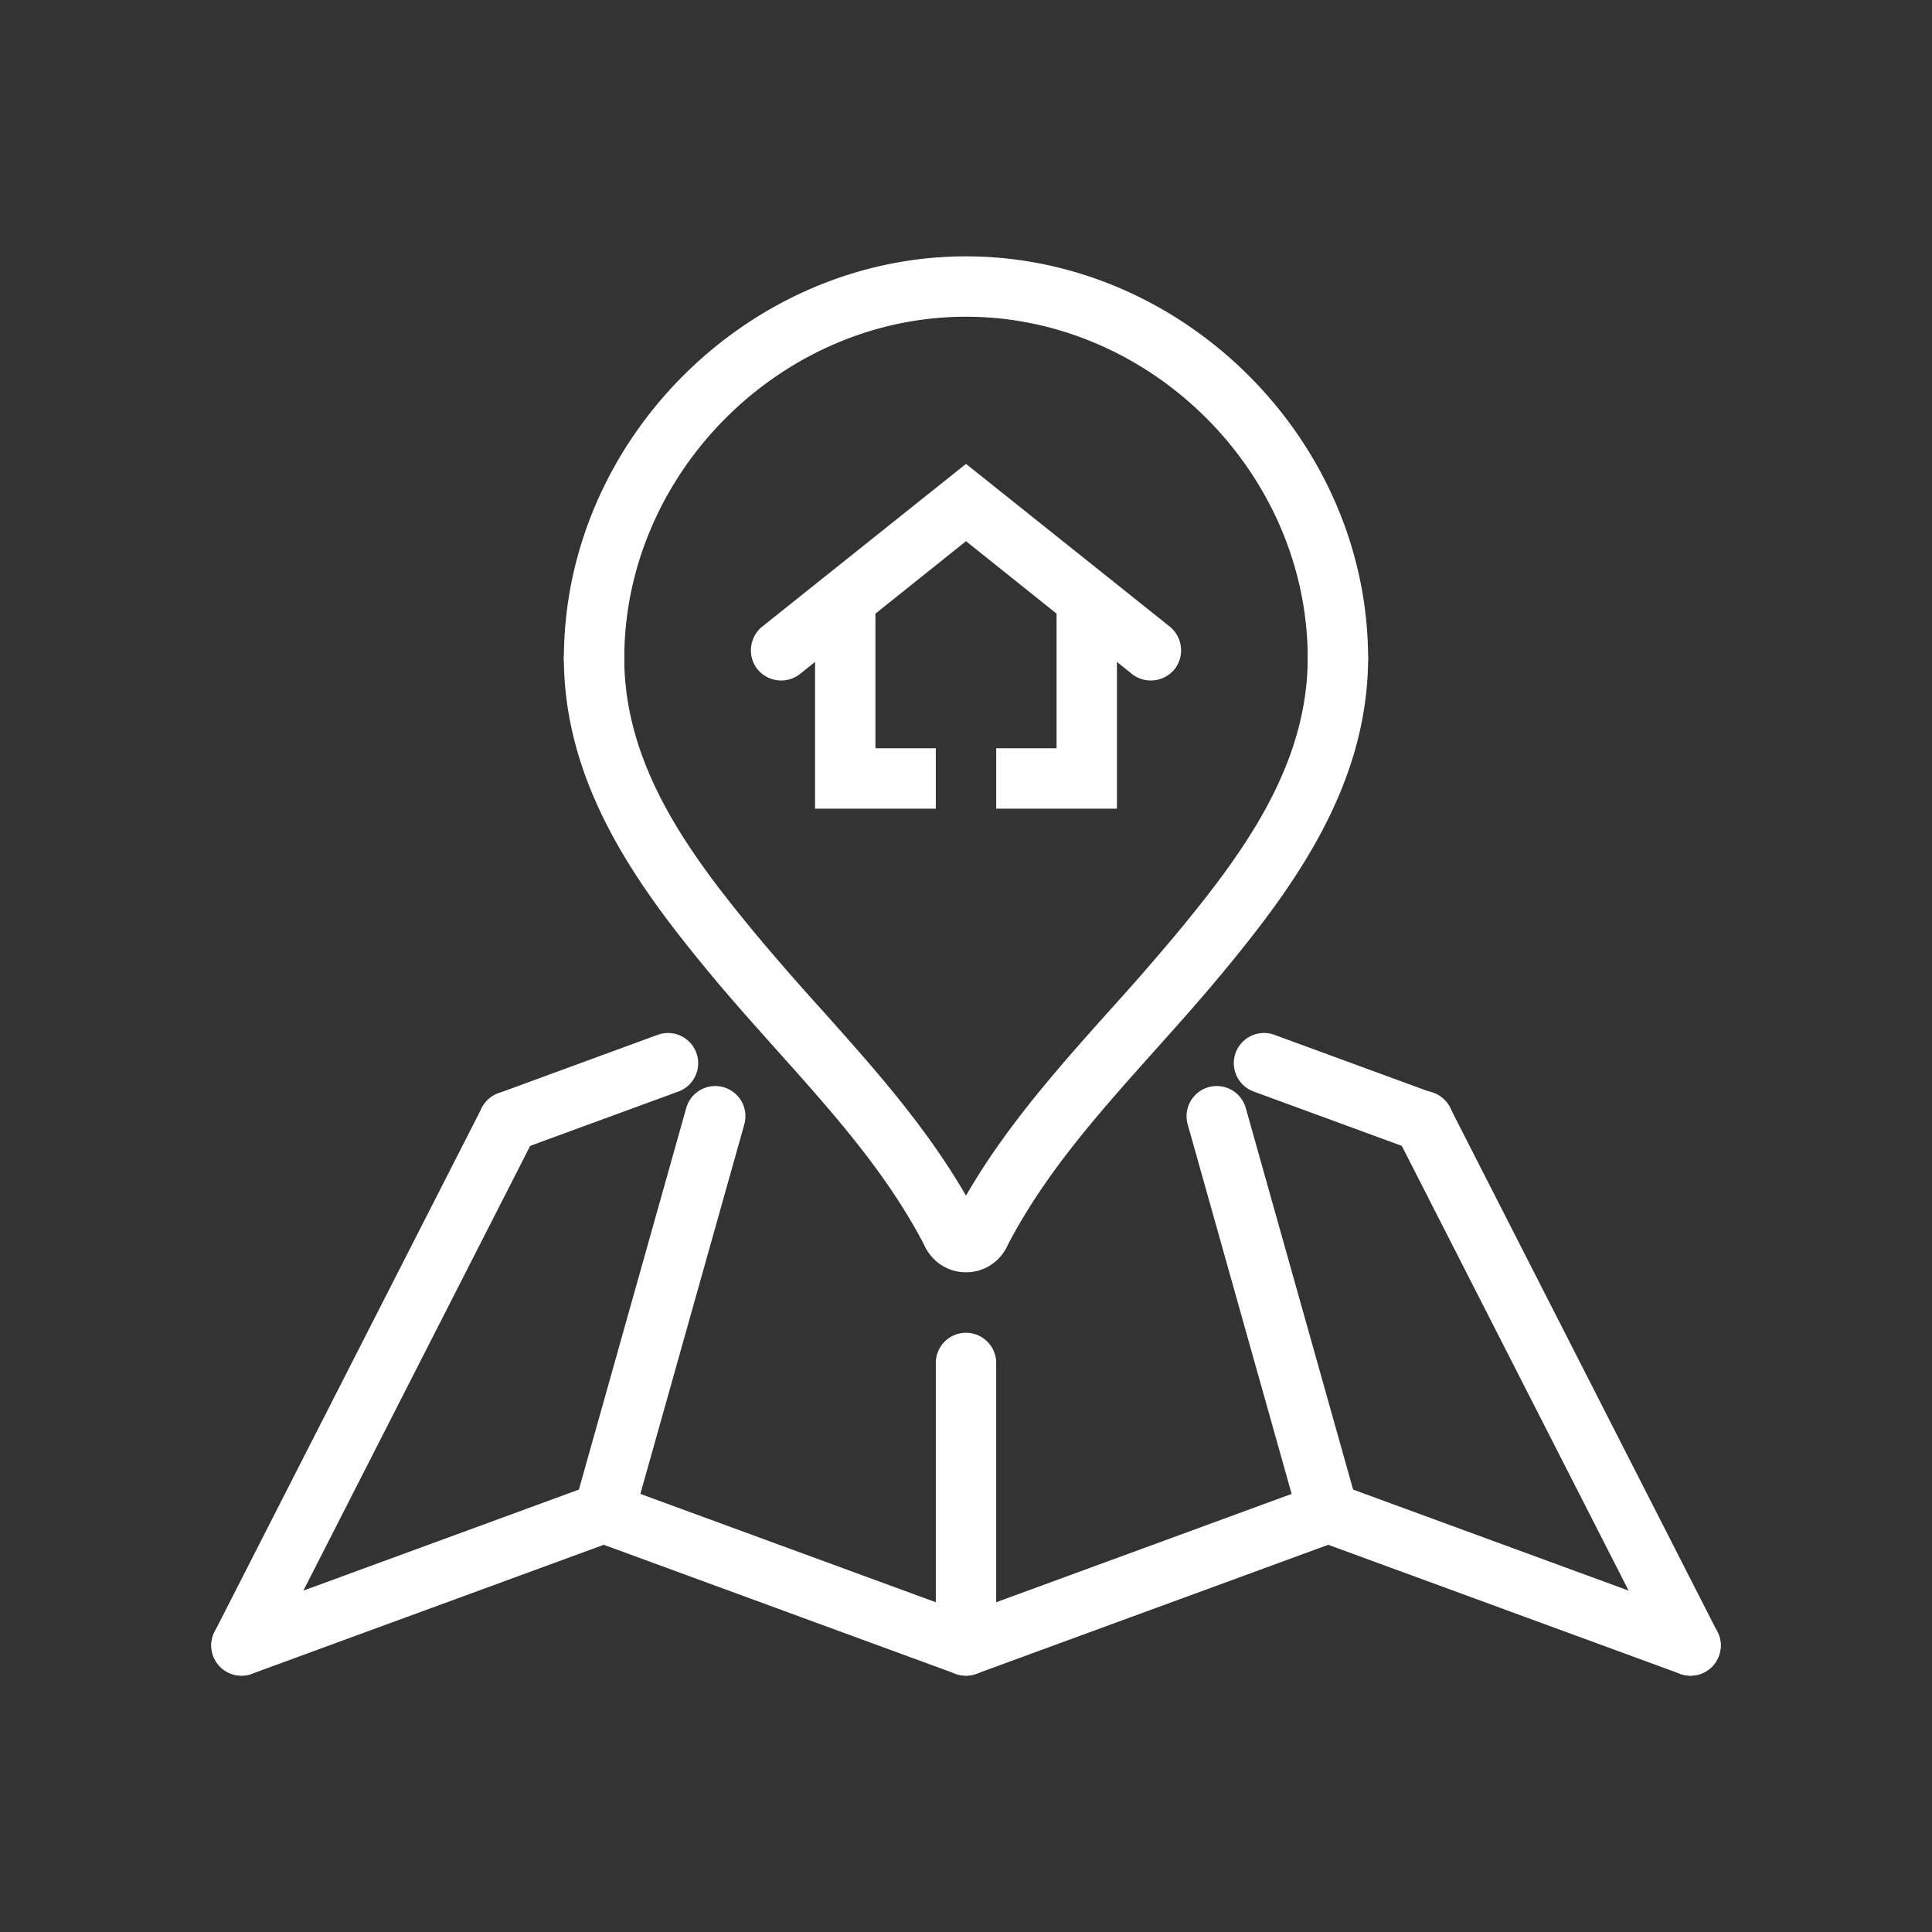
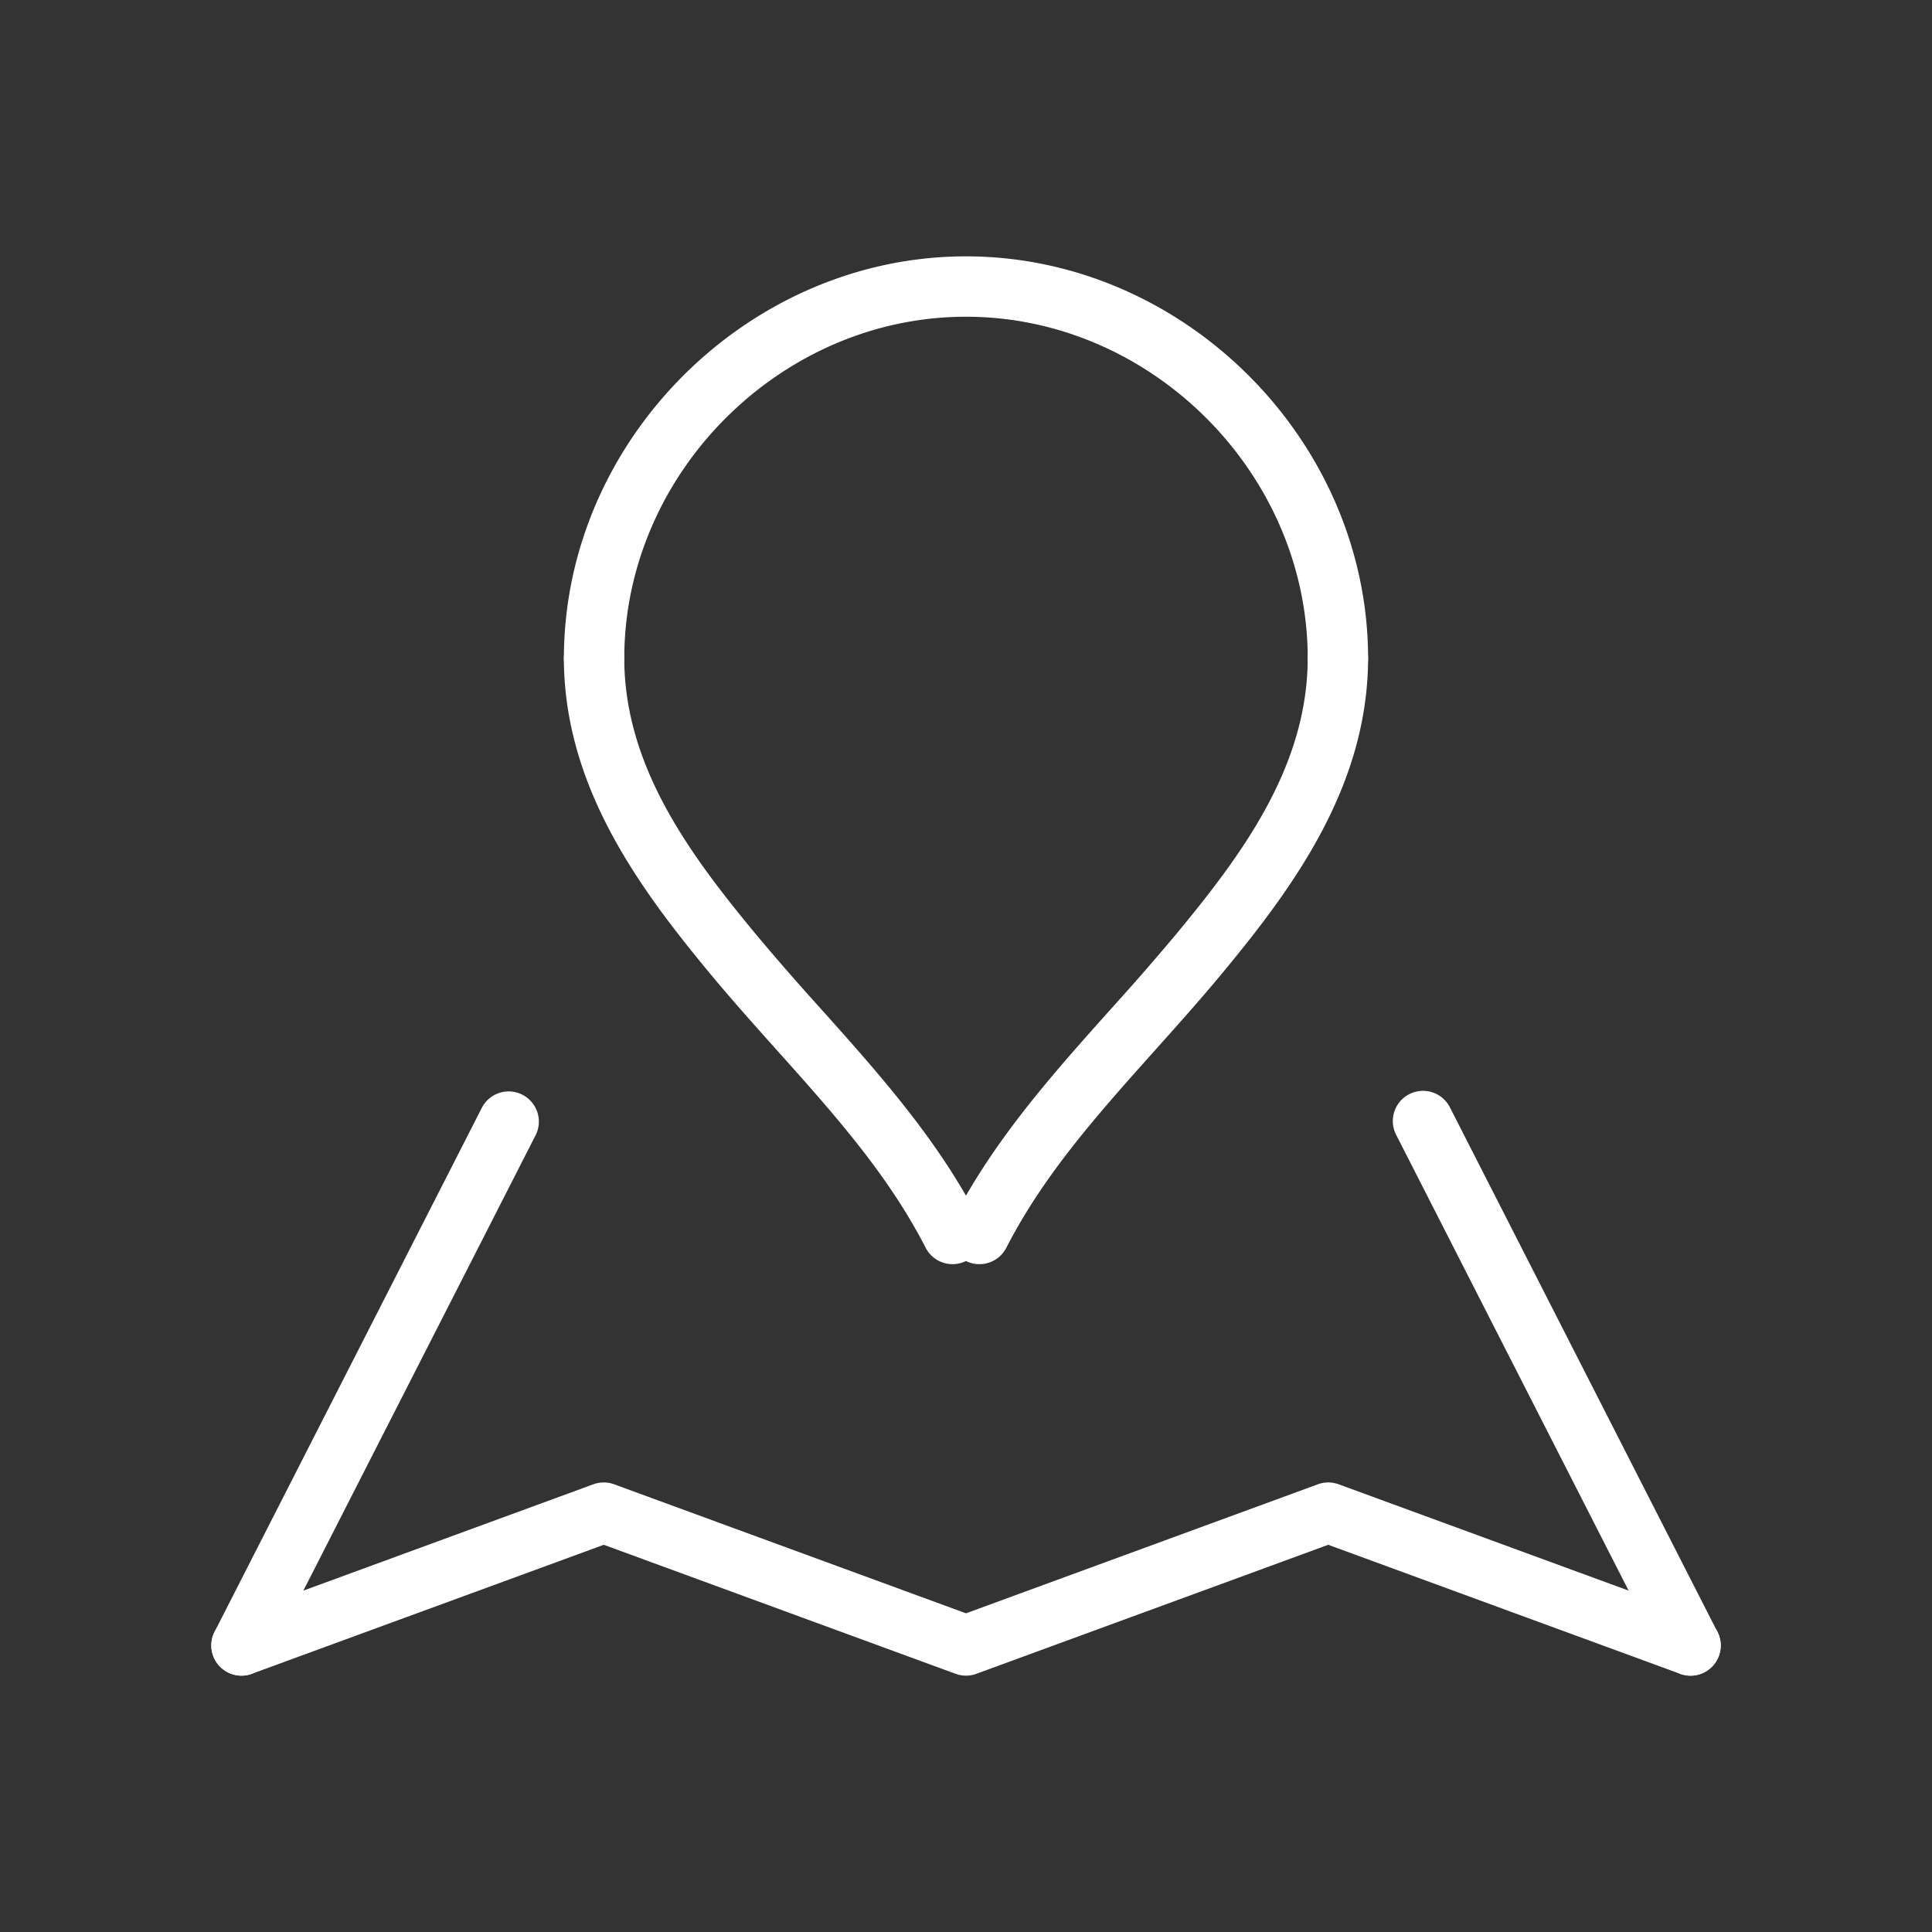
<svg xmlns="http://www.w3.org/2000/svg" version="1.1" width="512" height="512" x="0" y="0" viewBox="0 0 64 64" style="enable-background:new 0 0 512 512" xml:space="preserve" class="">
  <rect x="0" y="0" width="64" height="64" fill="#333333" stroke="none" />
  <g>
    <path d="M44.32 22.812a1 1 0 0 1-1-1c0-6.136-5.184-11.32-11.32-11.32s-11.32 5.185-11.32 11.32a1 1 0 1 1-2 0c0-7.22 6.1-13.32 13.32-13.32s13.32 6.101 13.32 13.32a1 1 0 0 1-1 1zM56.001 55.508a1 1 0 0 1-.892-.545l-8.851-17.354a1 1 0 1 1 1.781-.909l8.851 17.354a1 1 0 0 1-.889 1.454zM7.999 55.508a1.001 1.001 0 0 1-.89-1.454L15.96 36.7a.999.999 0 1 1 1.781.909l-8.85 17.354a1 1 0 0 1-.892.545z" fill="#ffffff" data-original="#000000" />
    <path d="M56 55.509c-.114 0-.23-.021-.344-.062L44 51.173l-11.656 4.274a1.004 1.004 0 0 1-.688 0L20 51.173 8.344 55.447a1 1 0 1 1-.688-1.878l12-4.4c.223-.081.466-.081.688 0L32 53.443l11.656-4.274c.223-.081.466-.081.688 0l12 4.4a1 1 0 0 1-.344 1.94zM32.445 41.877a.998.998 0 0 1-.889-1.456c1.367-2.664 3.339-4.867 5.246-6.998a84.369 84.369 0 0 0 2.128-2.439c2.216-2.673 4.38-5.583 4.39-9.174a1 1 0 0 1 1-.998h.002a1 1 0 0 1 .998 1.003c-.011 4.254-2.509 7.622-4.85 10.445-.704.849-1.441 1.673-2.178 2.497-1.906 2.13-3.707 4.142-4.957 6.577a.999.999 0 0 1-.89.543z" fill="#ffffff" data-original="#000000" />
-     <path d="M31.555 41.877c-.363 0-.713-.198-.891-.543-1.25-2.436-3.05-4.447-4.957-6.577-.737-.824-1.475-1.648-2.178-2.497-2.34-2.823-4.838-6.191-4.85-10.445a1 1 0 0 1 .998-1.003h.002a1 1 0 0 1 1 .998c.01 3.591 2.174 6.501 4.39 9.174a84.565 84.565 0 0 0 2.128 2.439c1.907 2.131 3.878 4.334 5.246 6.998a1 1 0 0 1-.888 1.456z" fill="#ffffff" data-original="#000000" />
-     <path d="M32 42.146h-.001a1.492 1.492 0 0 1-1.335-.814A1 1 0 0 1 32 39.982a1 1 0 0 1 1.335 1.352 1.49 1.49 0 0 1-1.335.812zM32 55.508a1 1 0 0 1-1-1V45.15a1 1 0 0 1 2 0v9.357a1 1 0 0 1-1 1.001zM16.851 38.155a1 1 0 0 1-.344-1.939l5.277-1.935a1 1 0 0 1 .688 1.878l-5.277 1.935a.987.987 0 0 1-.344.061zM20 51.108a.999.999 0 0 1-.962-1.271l3.694-13.132a.998.998 0 1 1 1.924.542l-3.694 13.132a1 1 0 0 1-.962.729zM44 51.108a1 1 0 0 1-.962-.729l-3.694-13.132a.999.999 0 1 1 1.924-.542l3.694 13.132A.999.999 0 0 1 44 51.108zM47.149 38.155a.993.993 0 0 1-.344-.062l-5.277-1.935a1 1 0 1 1 .688-1.878l5.277 1.935a1 1 0 0 1-.344 1.94zM38.75 20.757c.43.35.5.98.16 1.41-.35.43-.98.5-1.41.16l-.5-.4v4.86h-4v-2h2v-4.46l-3-2.4-3 2.4v4.46h2v2h-4v-4.86l-.5.4c-.43.34-1.06.27-1.41-.16-.34-.43-.27-1.061.16-1.41l6.75-5.39z" fill="#ffffff" data-original="#000000" />
+     <path d="M31.555 41.877c-.363 0-.713-.198-.891-.543-1.25-2.436-3.05-4.447-4.957-6.577-.737-.824-1.475-1.648-2.178-2.497-2.34-2.823-4.838-6.191-4.85-10.445a1 1 0 0 1 .998-1.003h.002a1 1 0 0 1 1 .998c.01 3.591 2.174 6.501 4.39 9.174a84.565 84.565 0 0 0 2.128 2.439c1.907 2.131 3.878 4.334 5.246 6.998a1 1 0 0 1-.888 1.456" fill="#ffffff" data-original="#000000" />
  </g>
</svg>